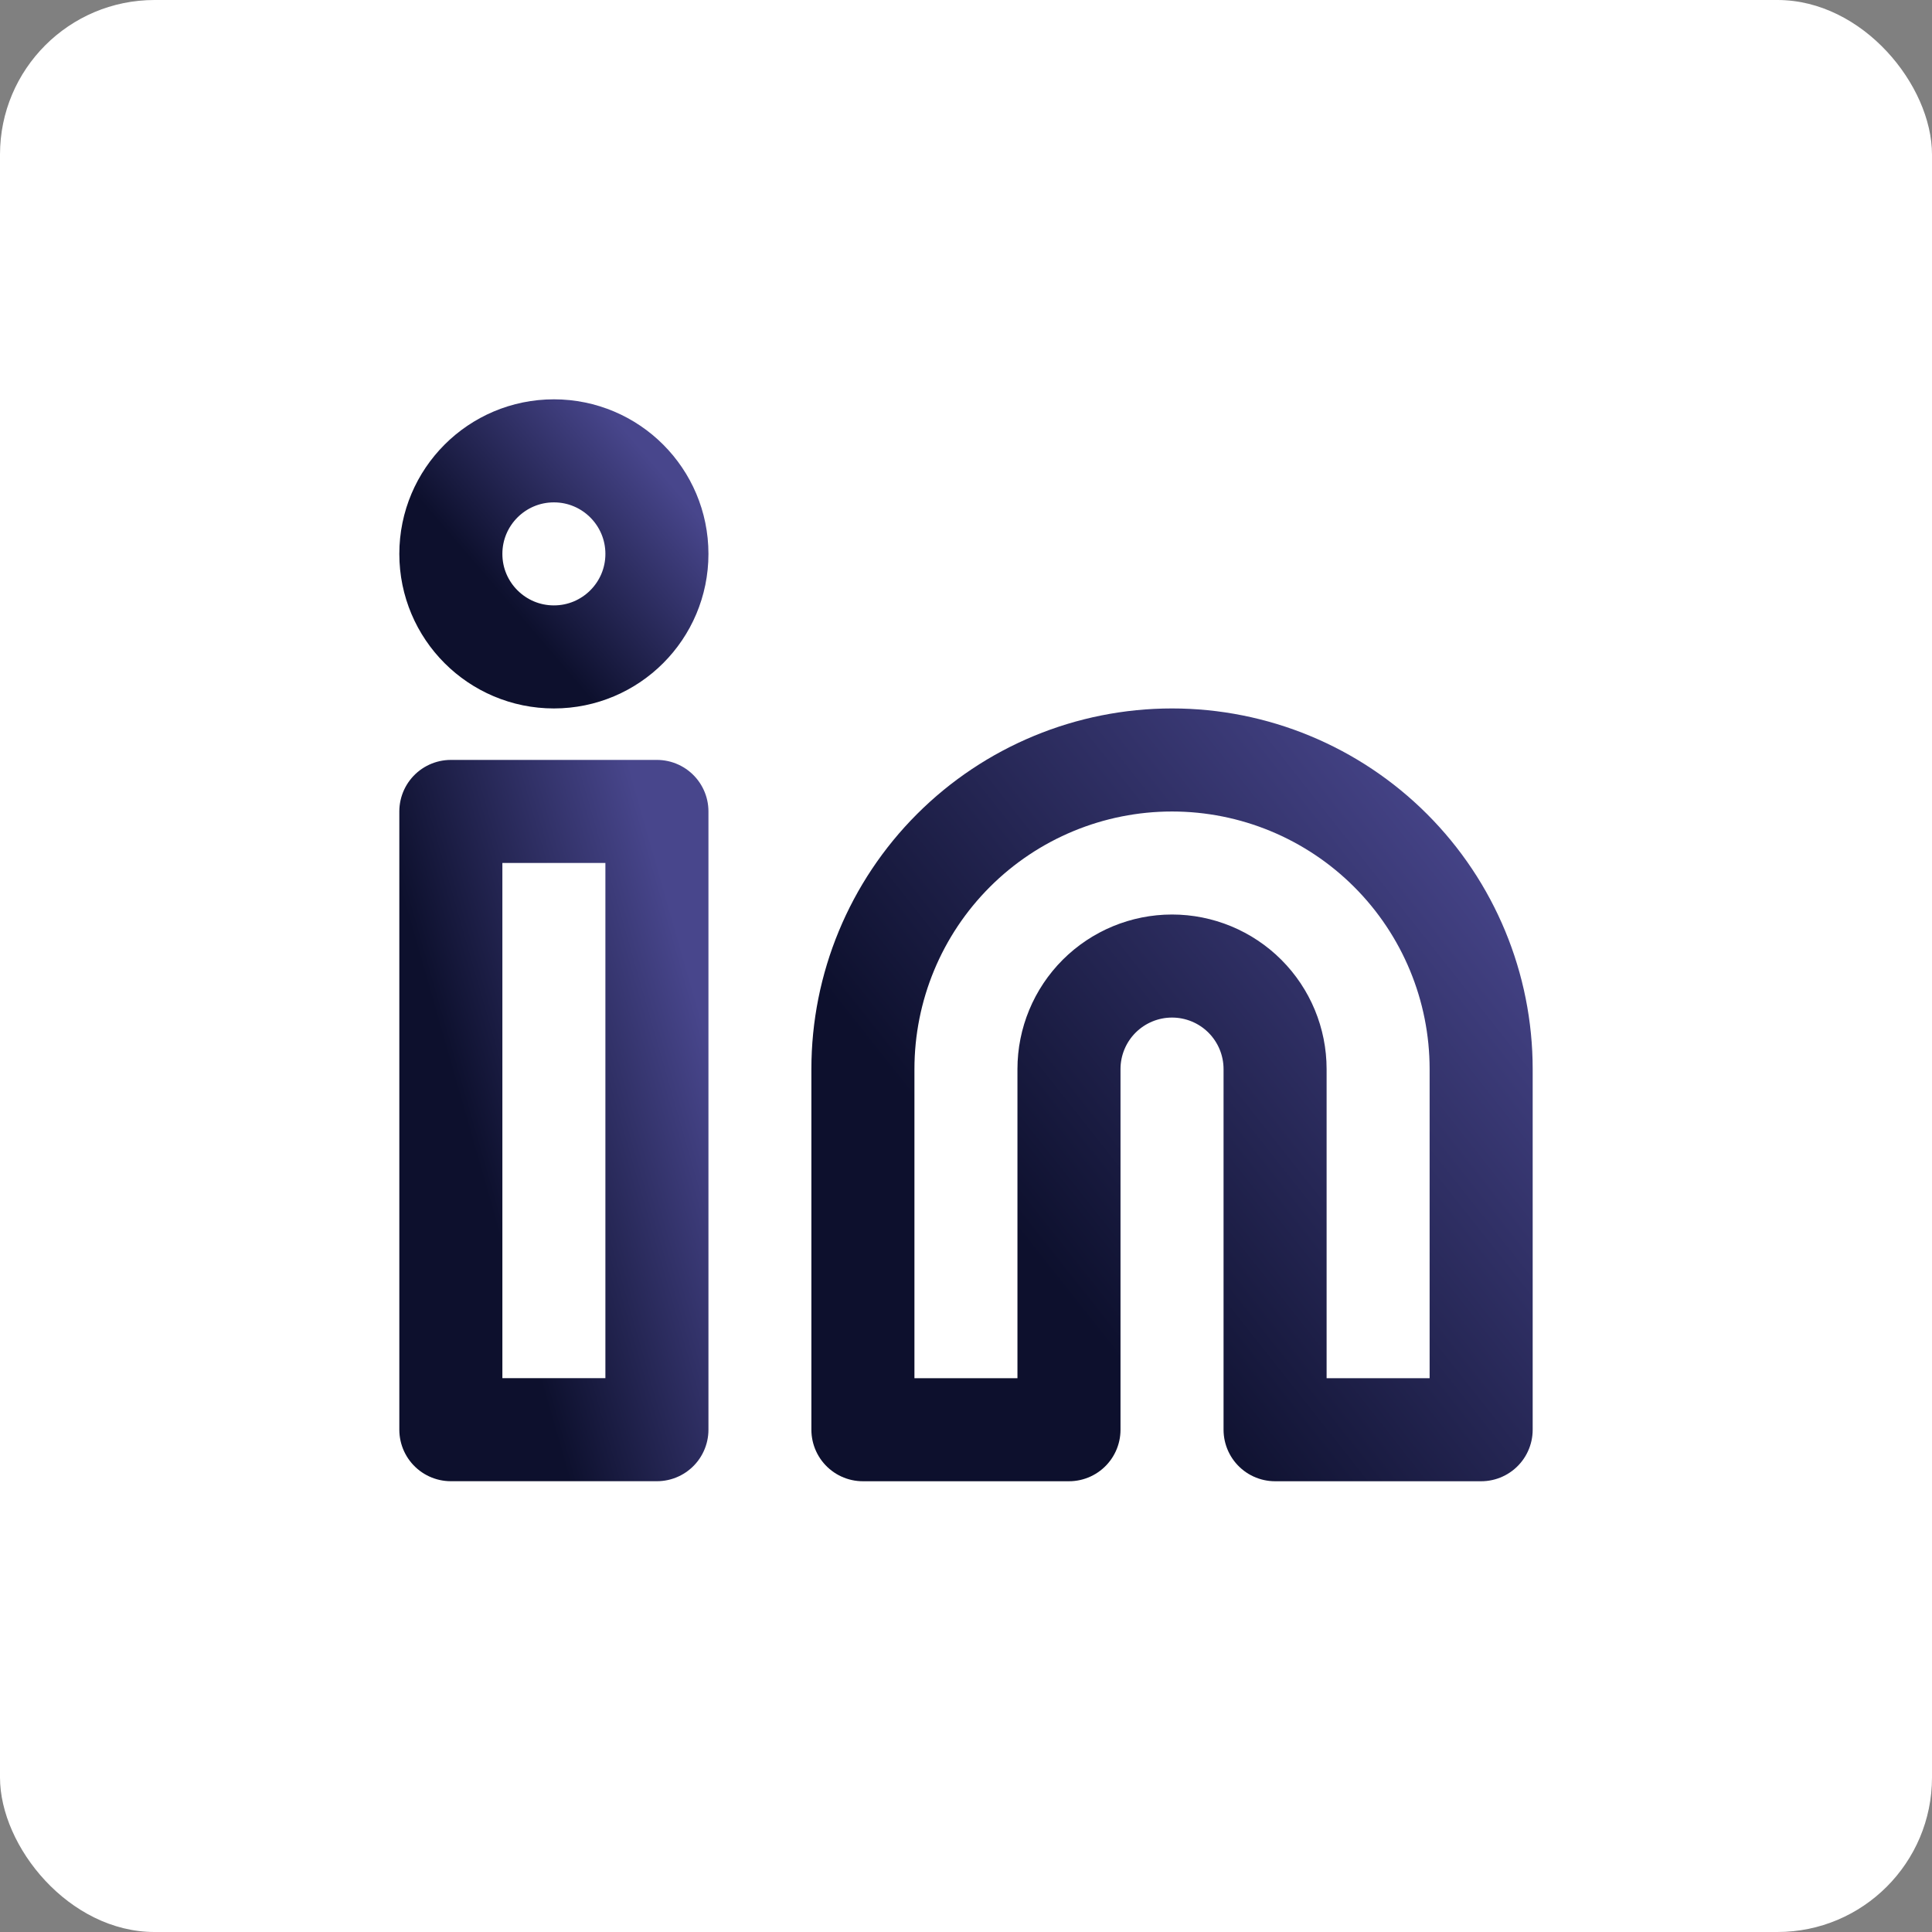
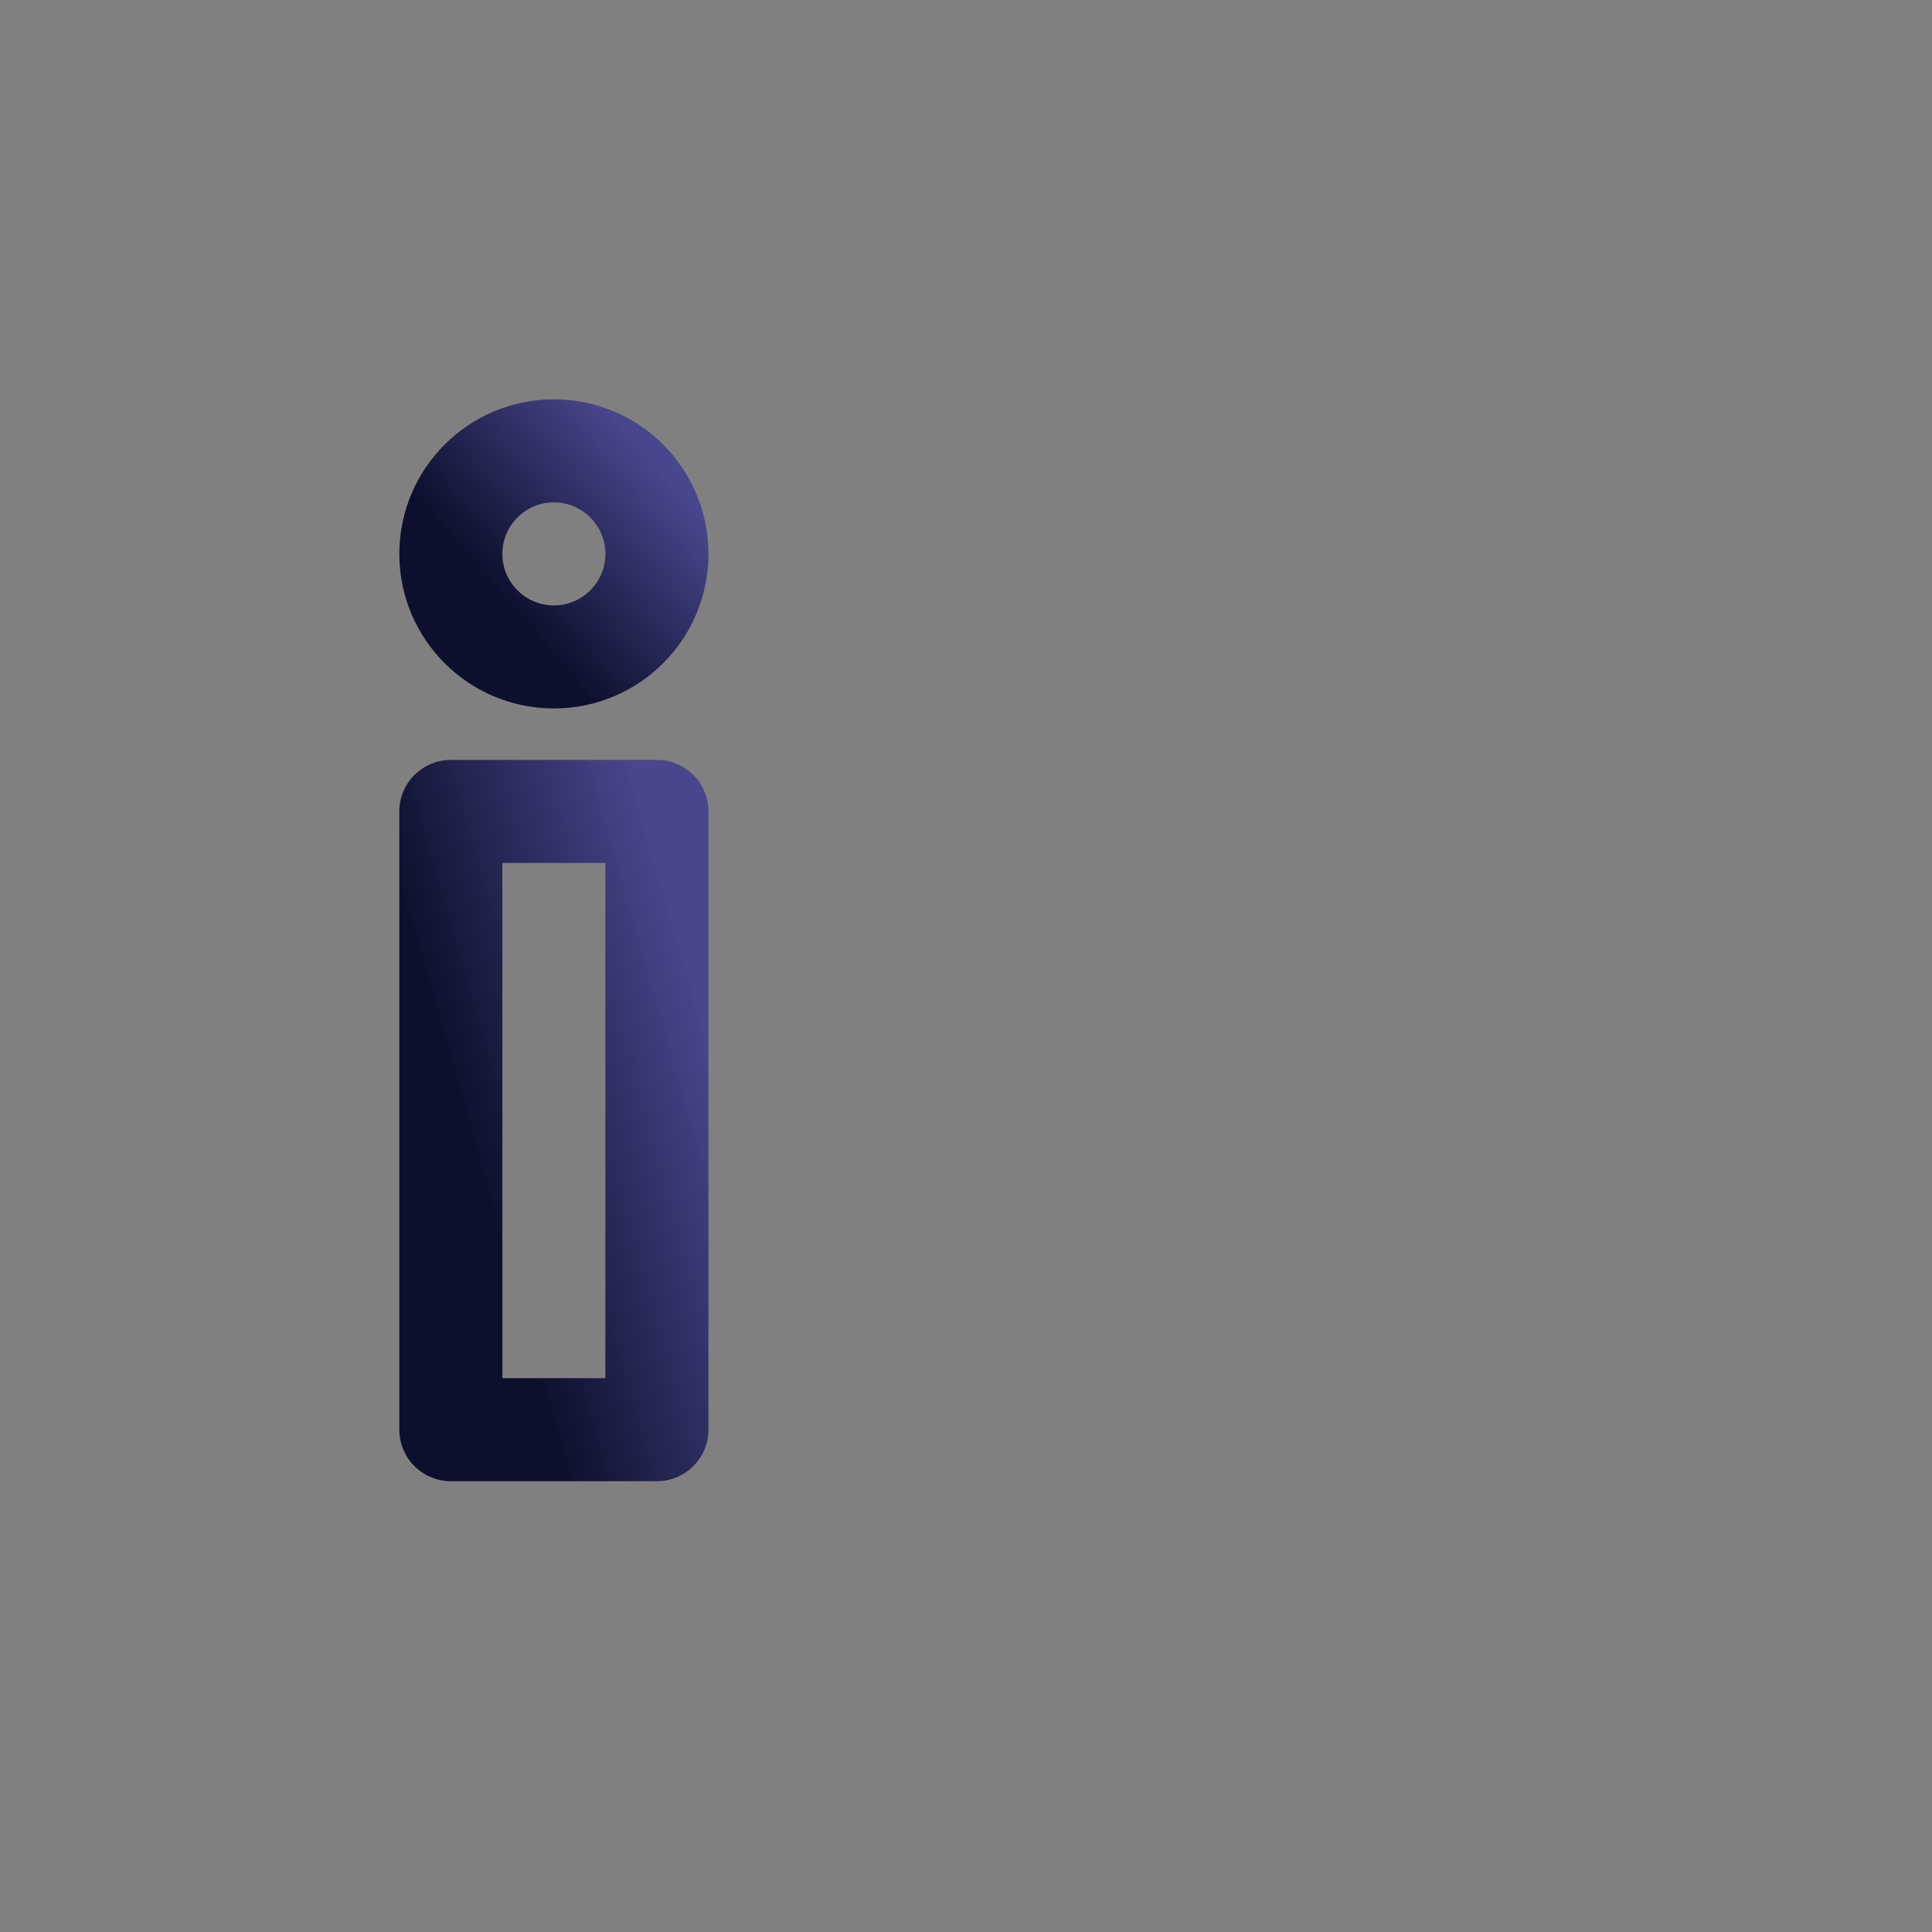
<svg xmlns="http://www.w3.org/2000/svg" width="50" height="50" viewBox="0 0 50 50" fill="none">
  <rect x="0" y="0" width="50" height="50" fill="#808080" stroke="none" />
-   <rect width="50" height="50" rx="4" fill="white" />
-   <path d="M30.332 19.668C32.454 19.668 34.489 20.511 35.989 22.011C37.489 23.511 38.332 25.546 38.332 27.668V37.001H32.999V27.668C32.999 26.961 32.718 26.282 32.218 25.782C31.718 25.282 31.039 25.001 30.332 25.001C29.625 25.001 28.947 25.282 28.446 25.782C27.946 26.282 27.665 26.961 27.665 27.668V37.001H22.332V27.668C22.332 25.546 23.175 23.511 24.675 22.011C26.175 20.511 28.21 19.668 30.332 19.668Z" stroke="url(#paint0_linear_159_65514)" stroke-width="2.667" stroke-linecap="round" stroke-linejoin="round" />
  <path d="M17.001 21H11.668V37H17.001V21Z" stroke="url(#paint1_linear_159_65514)" stroke-width="2.667" stroke-linecap="round" stroke-linejoin="round" />
  <path d="M14.335 17.001C15.807 17.001 17.001 15.807 17.001 14.335C17.001 12.862 15.807 11.668 14.335 11.668C12.862 11.668 11.668 12.862 11.668 14.335C11.668 15.807 12.862 17.001 14.335 17.001Z" stroke="url(#paint2_linear_159_65514)" stroke-width="2.667" stroke-linecap="round" stroke-linejoin="round" />
  <defs>
    <linearGradient id="paint0_linear_159_65514" x1="37.99" y1="20.583" x2="25.292" y2="30.631" gradientUnits="userSpaceOnUse">
      <stop stop-color="#48468C" />
      <stop offset="1" stop-color="#0D102D" />
    </linearGradient>
    <linearGradient id="paint1_linear_159_65514" x1="16.887" y1="21.845" x2="10.524" y2="23.663" gradientUnits="userSpaceOnUse">
      <stop stop-color="#48468C" />
      <stop offset="1" stop-color="#0D102D" />
    </linearGradient>
    <linearGradient id="paint2_linear_159_65514" x1="16.887" y1="11.95" x2="12.92" y2="15.351" gradientUnits="userSpaceOnUse">
      <stop stop-color="#48468C" />
      <stop offset="1" stop-color="#0D102D" />
    </linearGradient>
  </defs>
</svg>